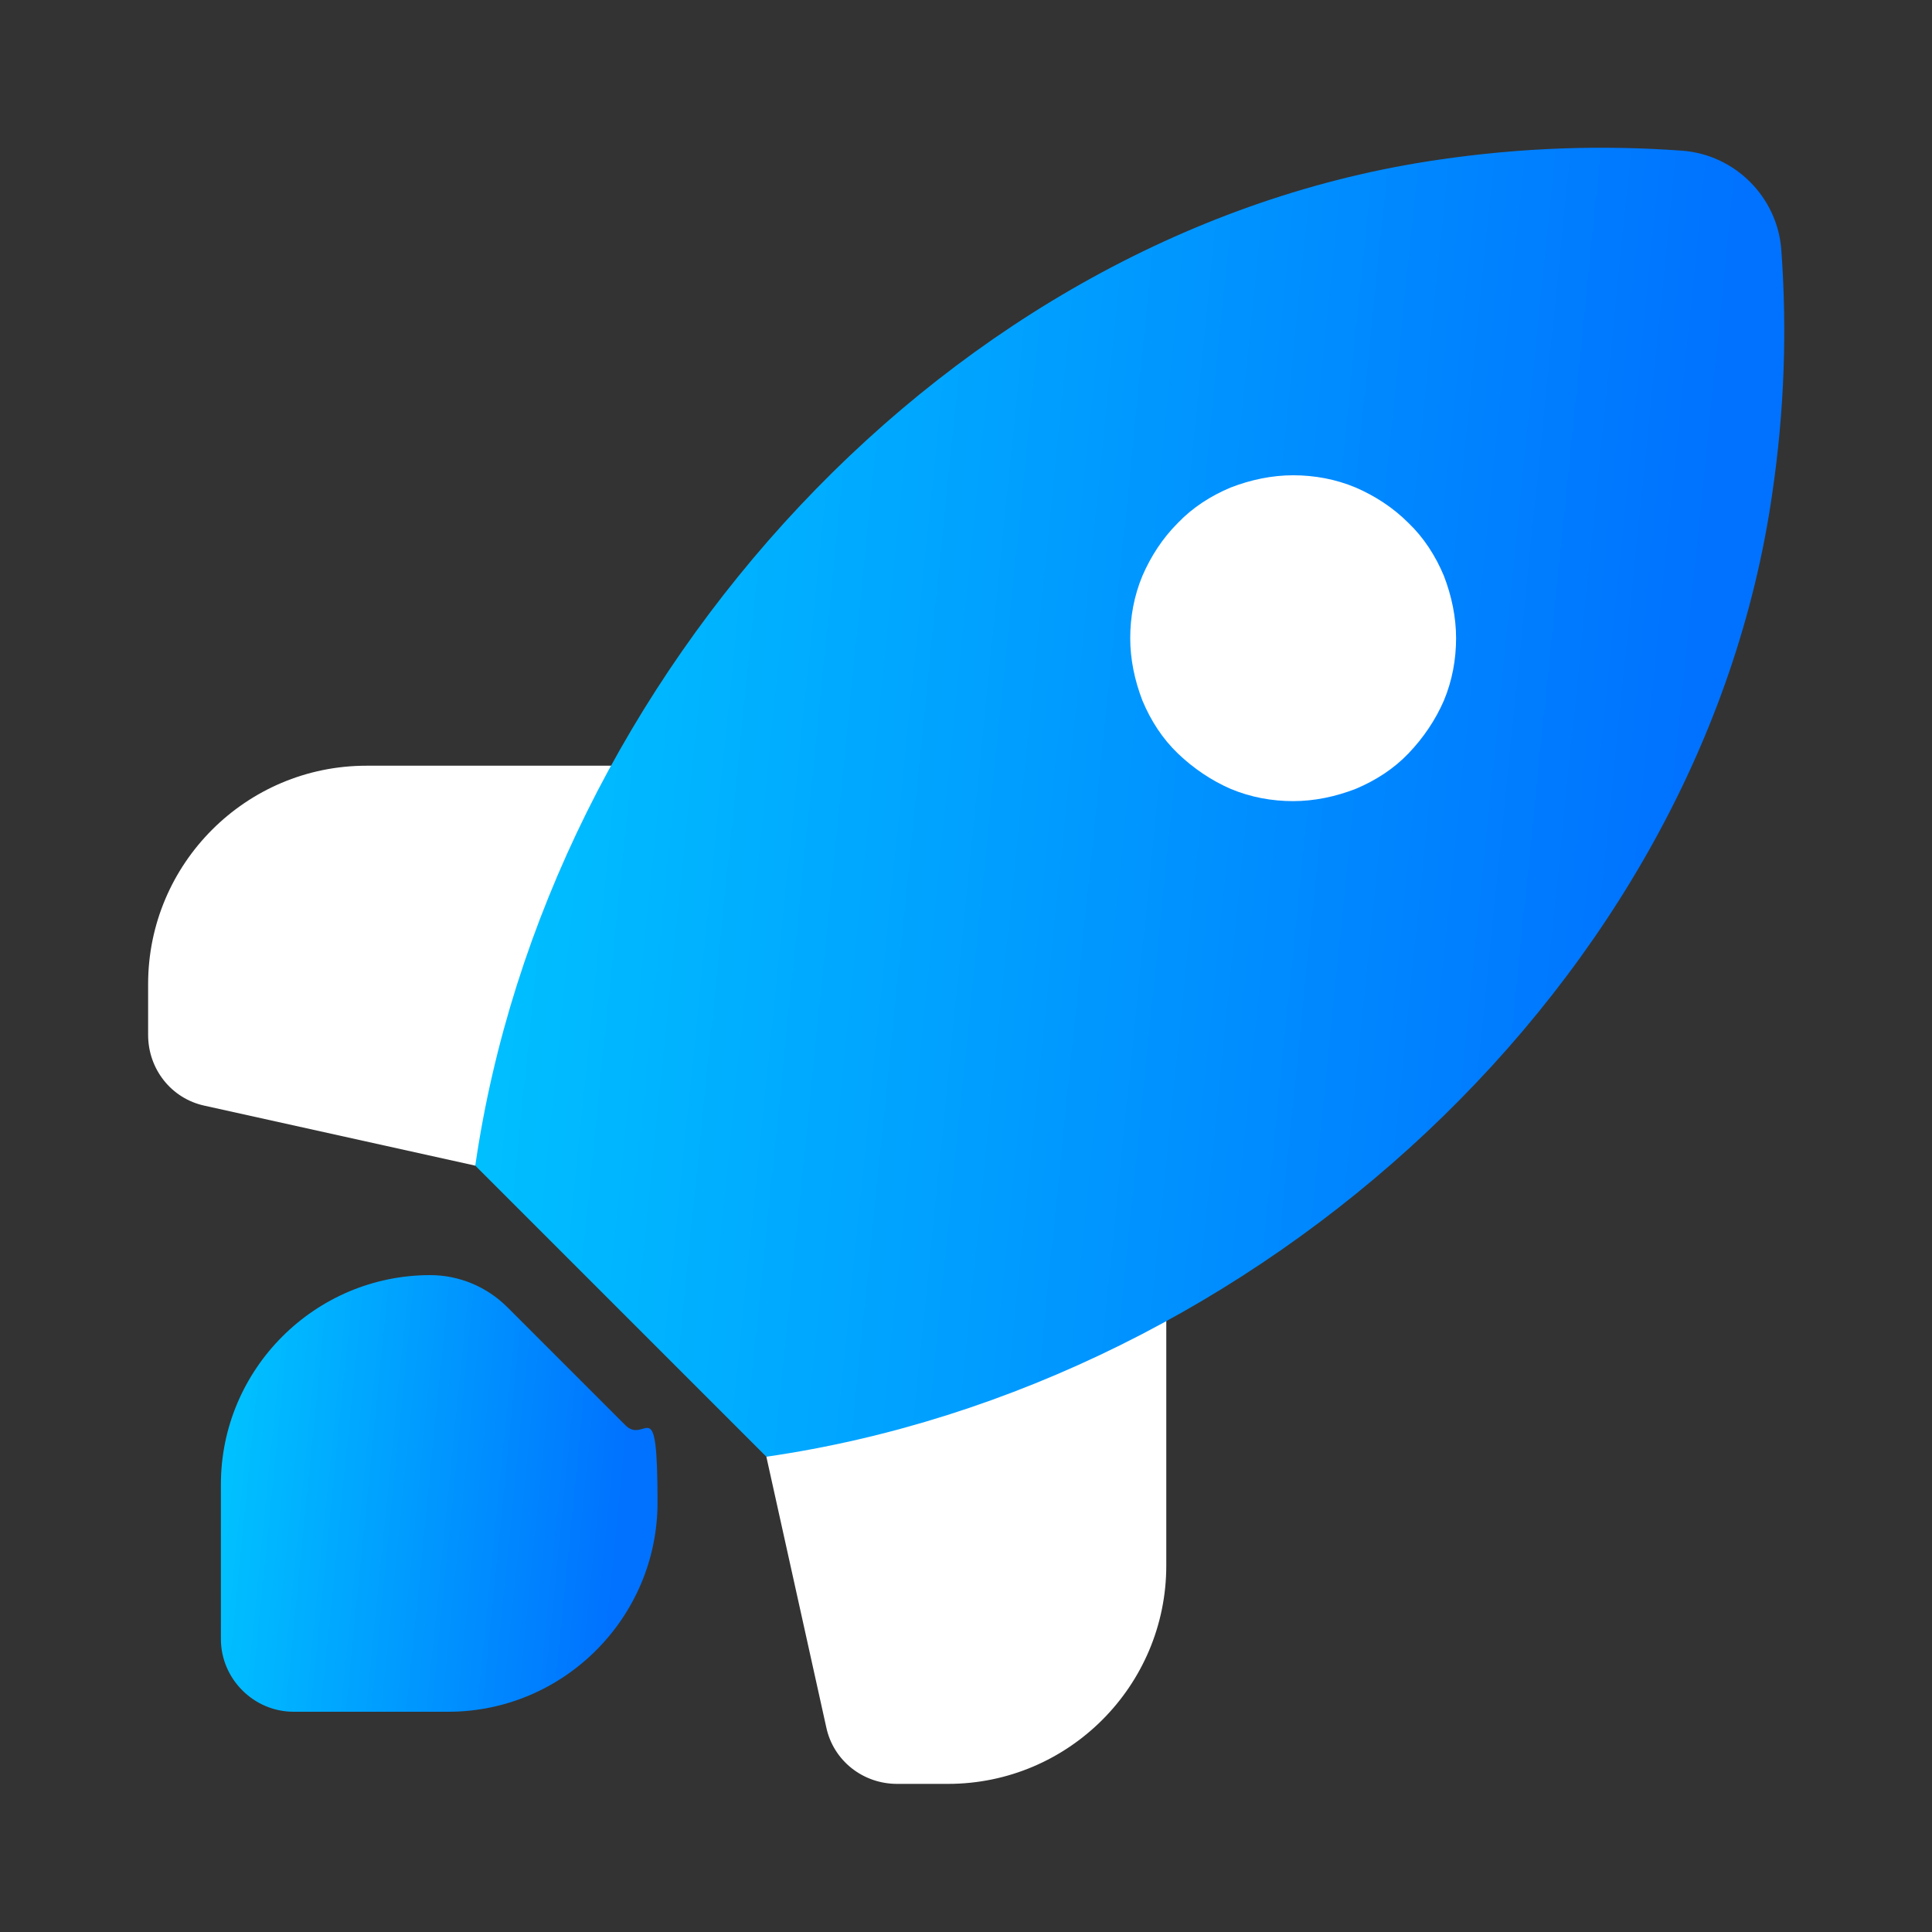
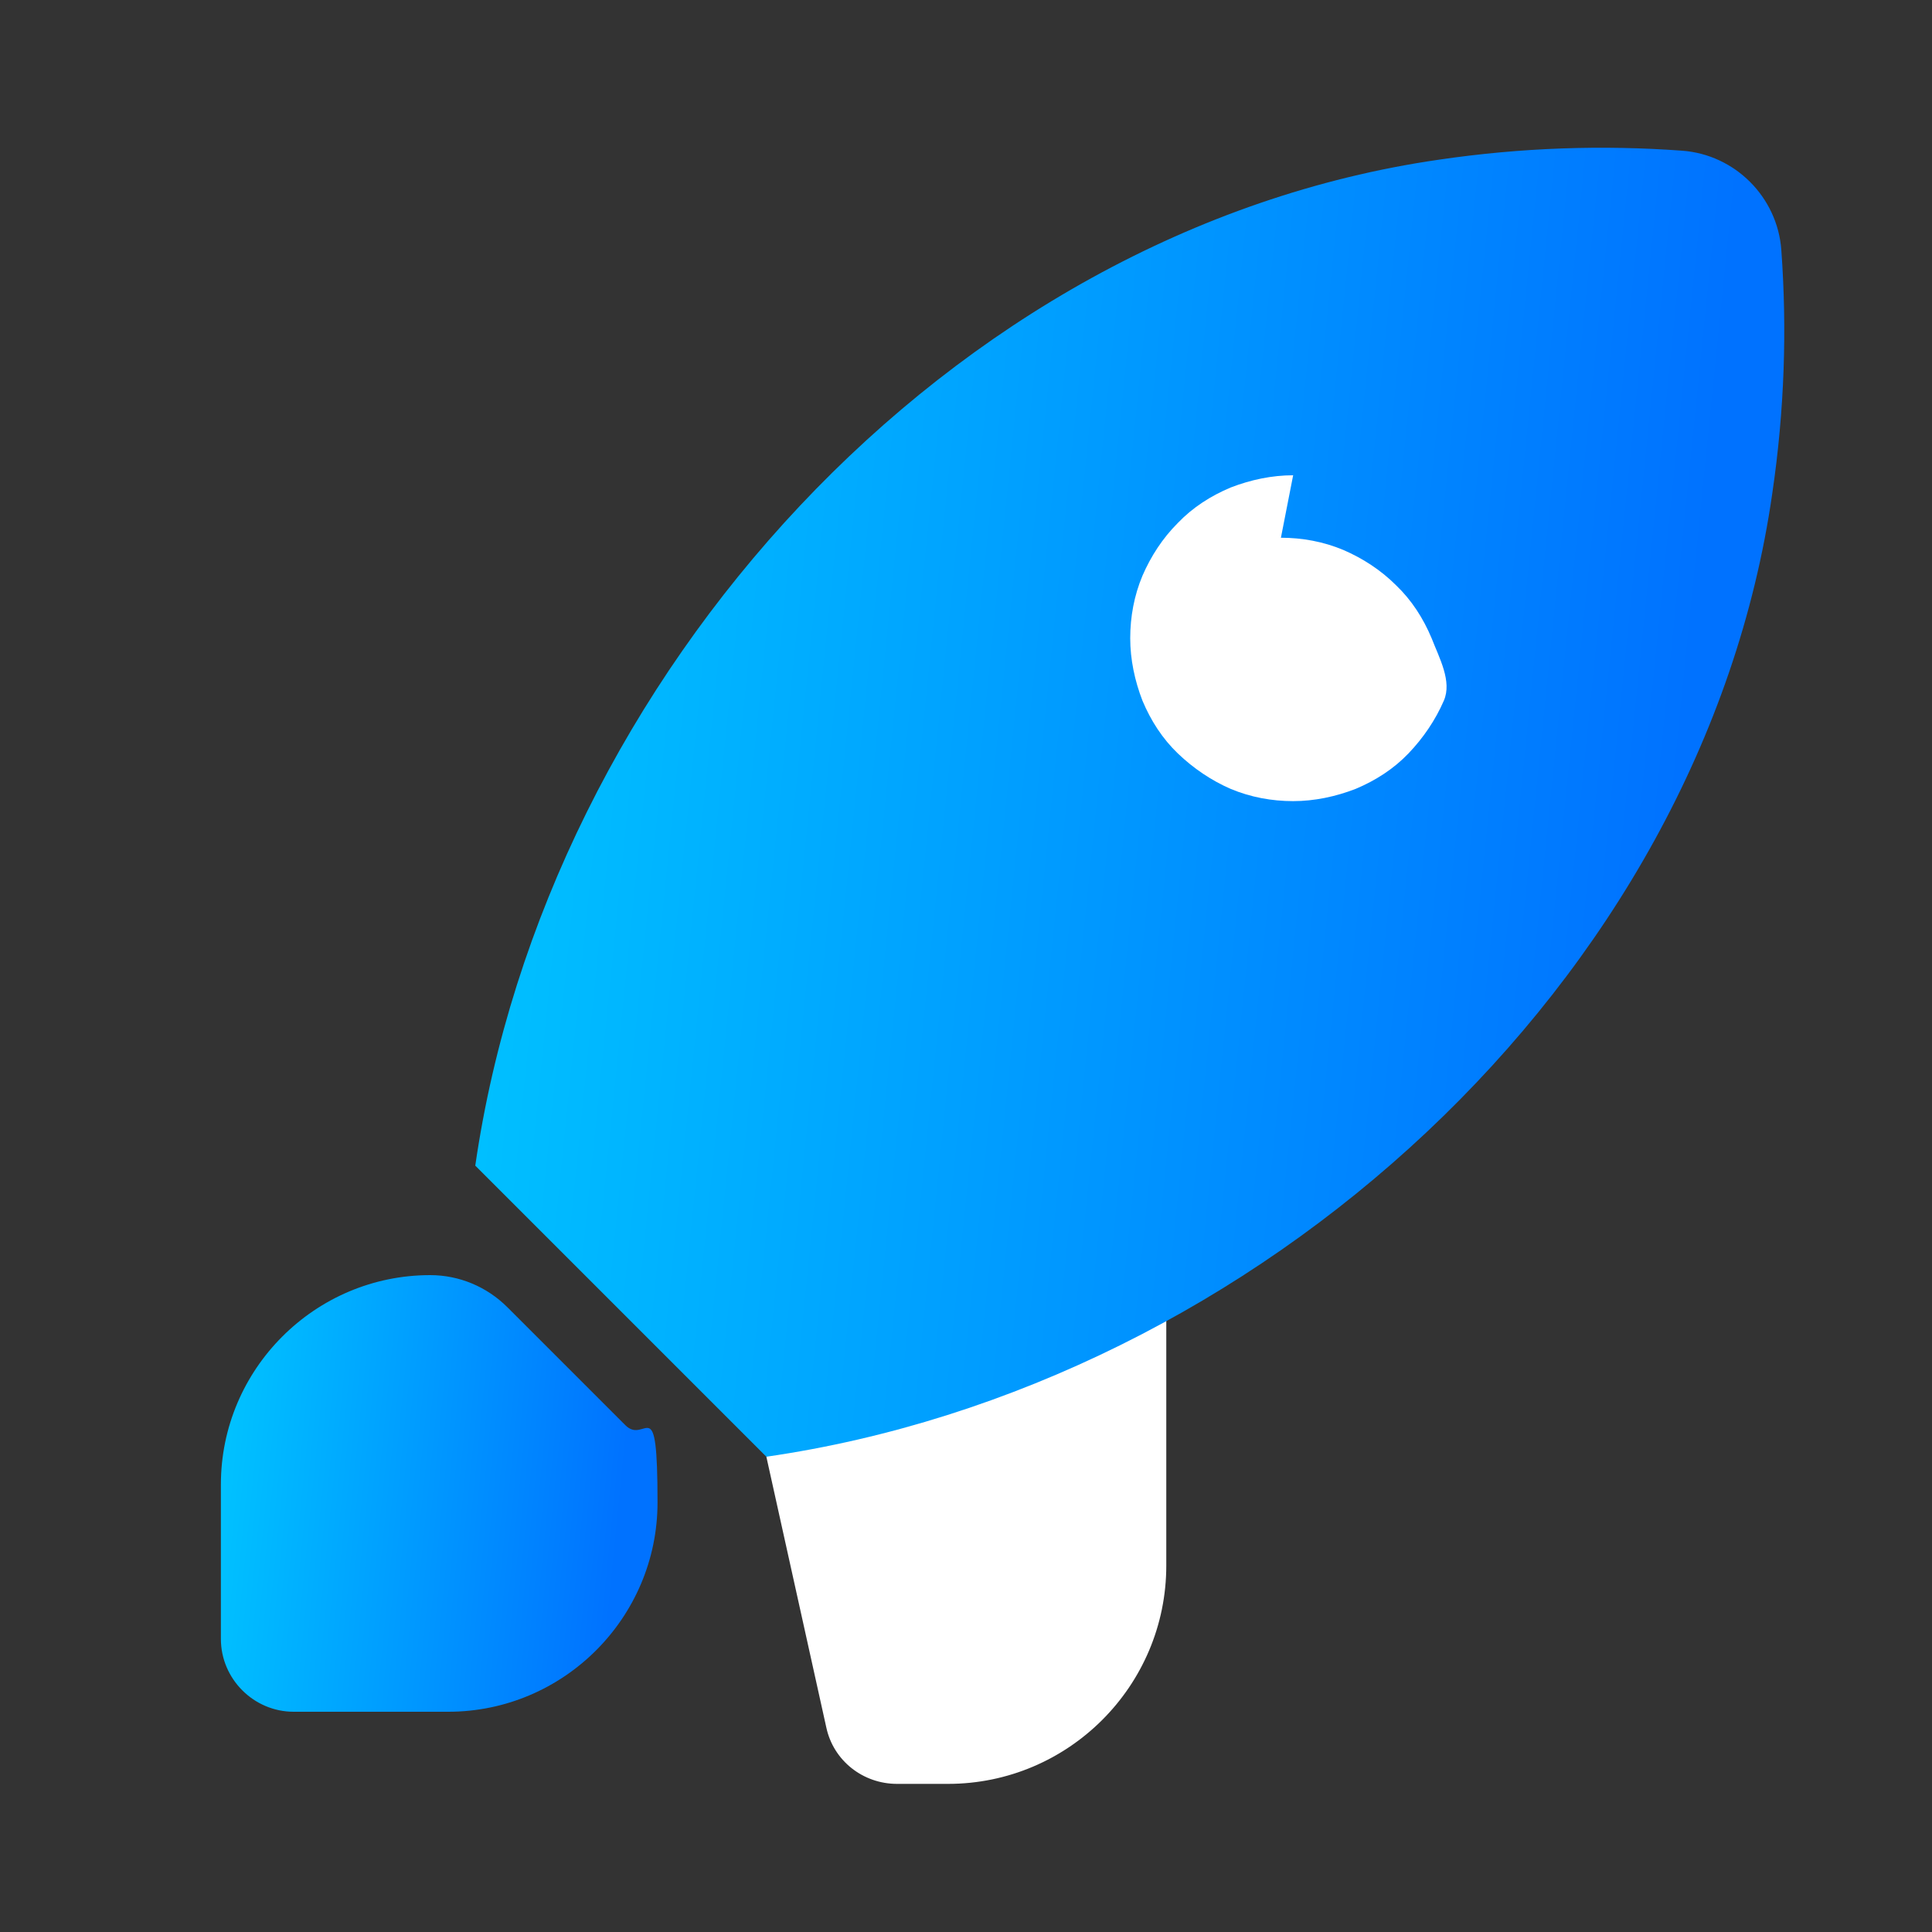
<svg xmlns="http://www.w3.org/2000/svg" xmlns:xlink="http://www.w3.org/1999/xlink" id="uuid-677cd769-de2f-45ef-8c70-c92ad1fcf8a4" viewBox="0 0 300 300">
  <rect x="0" y="0" width="300" height="300" fill="#333333" stroke="none" />
  <defs>
    <style>.uuid-6cb866f0-33cc-44ef-9763-e09606f74003{fill:url(#uuid-1d8f59de-9737-444d-95e7-a86a63f1e947);}.uuid-6cb866f0-33cc-44ef-9763-e09606f74003,.uuid-963c8437-b2ee-4370-90f1-bd3314a1aa4e,.uuid-ab60572f-1a20-4c92-8f2f-2f8a8cf930e8{stroke-width:0px;}.uuid-963c8437-b2ee-4370-90f1-bd3314a1aa4e{fill:url(#uuid-7bf8222b-efe7-4e61-88cd-202062563aeb);}.uuid-ab60572f-1a20-4c92-8f2f-2f8a8cf930e8{fill:#fff;}</style>
    <linearGradient id="uuid-1d8f59de-9737-444d-95e7-a86a63f1e947" x1="64.8" y1="-10368.6" x2="259.9" y2="-10388.3" gradientTransform="translate(0 -10256.5) scale(1 -1)" gradientUnits="userSpaceOnUse">
      <stop offset="0" stop-color="#00c6ff" />
      <stop offset="1" stop-color="#0072ff" />
    </linearGradient>
    <linearGradient id="uuid-7bf8222b-efe7-4e61-88cd-202062563aeb" x1="31.1" y1="-10485.8" x2="96.2" y2="-10492.3" xlink:href="#uuid-1d8f59de-9737-444d-95e7-a86a63f1e947" />
  </defs>
-   <path class="uuid-ab60572f-1a20-4c92-8f2f-2f8a8cf930e8" d="m73.8,181l-42-9.3c-5.2-1.1-8.8-5.7-8.8-11v-7.9c0-18.7,15.2-33.9,33.9-33.9h62.1l-45.2,62.1Z" />
  <path class="uuid-ab60572f-1a20-4c92-8f2f-2f8a8cf930e8" d="m119,226.2l9.3,42c1.1,5.2,5.7,8.8,11,8.8h7.9c18.7,0,33.9-15.2,33.9-33.9v-62.1l-62.1,45.2Z" />
  <path class="uuid-6cb866f0-33cc-44ef-9763-e09606f74003" d="m119,226.2c76-11,145.3-73.5,156.2-149.6,1.9-12.9,2.3-25.5,1.4-37.8-.6-8.2-7.2-14.8-15.4-15.4-12.3-.9-24.9-.5-37.8,1.4-76,11-138.6,80.2-149.6,156.2l45.2,45.2Z" />
-   <path class="uuid-ab60572f-1a20-4c92-8f2f-2f8a8cf930e8" d="m200.8,73.8c-3.3,0-6.6.7-9.7,1.9-3.1,1.3-5.9,3.1-8.2,5.5-2.4,2.4-4.2,5.2-5.5,8.2-1.3,3.1-1.9,6.4-1.9,9.7s.7,6.6,1.9,9.7c1.3,3.1,3.1,5.9,5.5,8.2s5.2,4.2,8.2,5.5c3.1,1.3,6.4,1.9,9.7,1.9s6.6-.7,9.7-1.9c3.1-1.3,5.9-3.1,8.2-5.5s4.2-5.2,5.5-8.2c1.3-3.1,1.9-6.4,1.9-9.7s-.7-6.6-1.9-9.7c-1.3-3.1-3.1-5.9-5.5-8.2-2.4-2.4-5.2-4.2-8.2-5.5-3.1-1.3-6.4-1.9-9.7-1.9Z" />
+   <path class="uuid-ab60572f-1a20-4c92-8f2f-2f8a8cf930e8" d="m200.8,73.8c-3.3,0-6.6.7-9.7,1.9-3.1,1.3-5.9,3.1-8.2,5.5-2.4,2.4-4.2,5.2-5.5,8.2-1.3,3.1-1.9,6.4-1.9,9.7s.7,6.6,1.9,9.7c1.3,3.1,3.1,5.9,5.5,8.2s5.2,4.2,8.2,5.5c3.1,1.3,6.4,1.9,9.7,1.9s6.6-.7,9.7-1.9c3.1-1.3,5.9-3.1,8.2-5.5s4.2-5.2,5.5-8.2s-.7-6.6-1.9-9.7c-1.3-3.1-3.1-5.9-5.5-8.2-2.4-2.4-5.2-4.2-8.2-5.5-3.1-1.3-6.4-1.9-9.7-1.9Z" />
  <path class="uuid-963c8437-b2ee-4370-90f1-bd3314a1aa4e" d="m66.8,198c-17.9,0-32.5,14.6-32.5,32.5v24c0,6.2,5.1,11.3,11.3,11.3h24c17.9,0,32.5-14.6,32.5-32.5s-1.8-8.8-5-12l-18.3-18.3c-3.2-3.2-7.5-5-12-5Z" />
</svg>